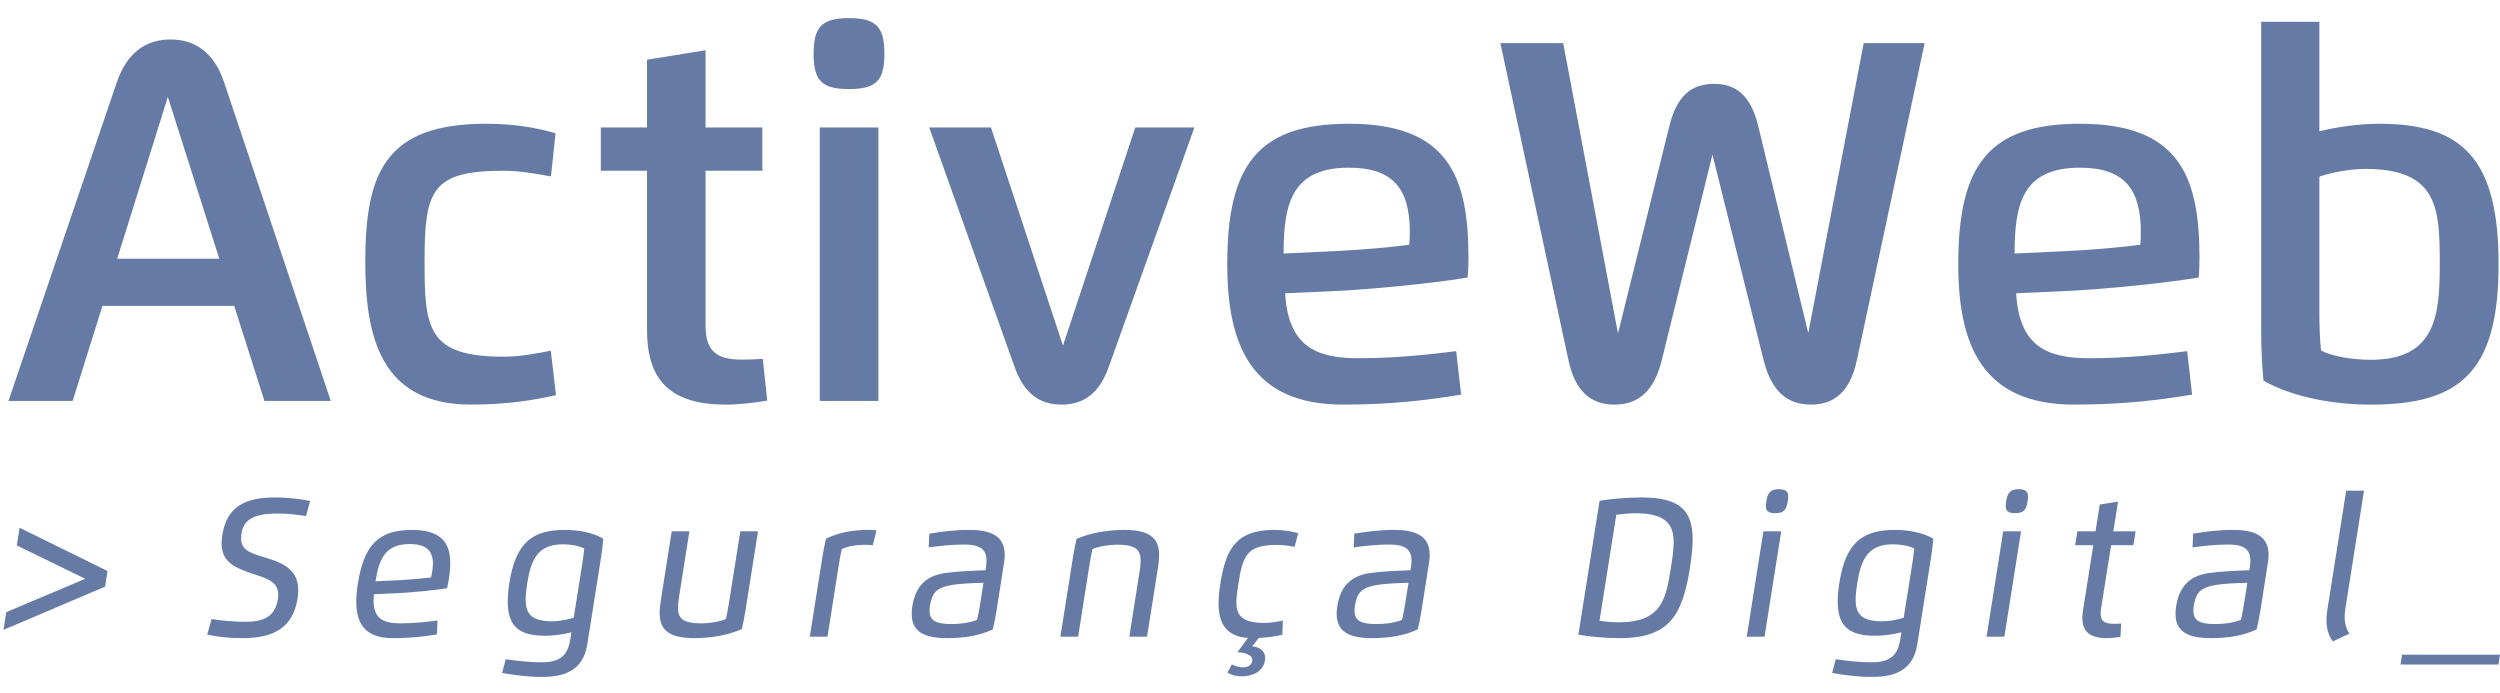
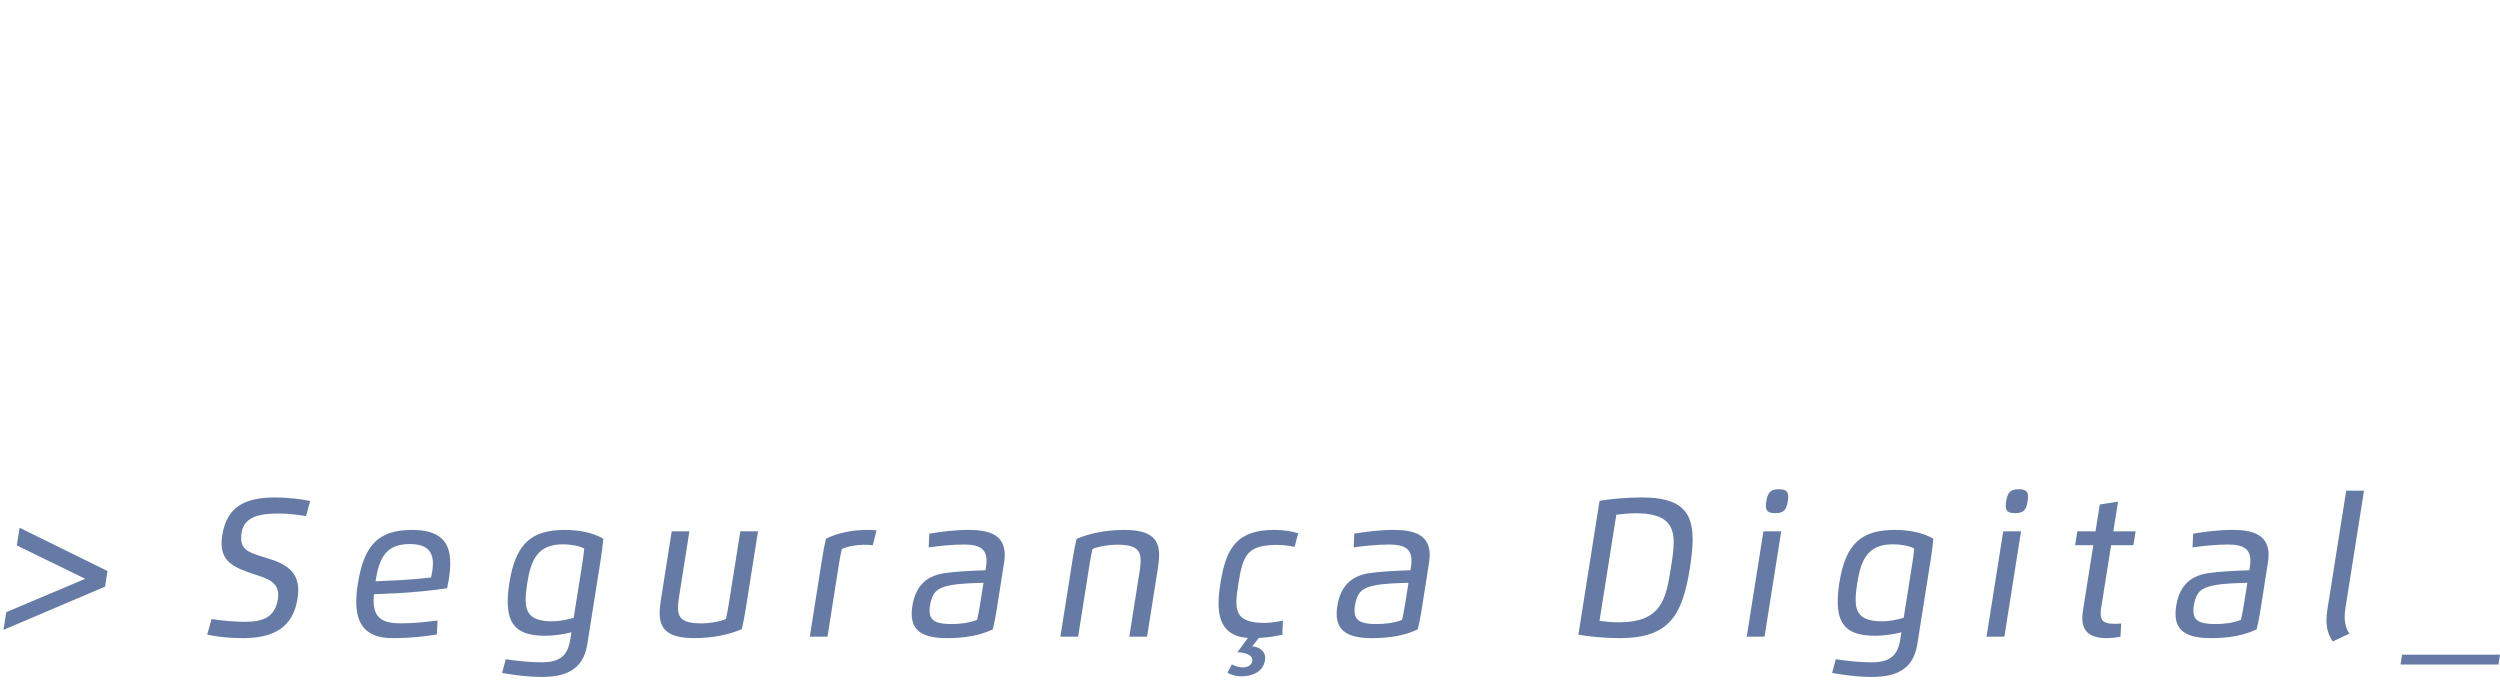
<svg xmlns="http://www.w3.org/2000/svg" width="137" height="38" viewBox="0 0 137 38" fill="none">
-   <path d="M0.464 21.971L6.404 4.502C6.952 2.895 7.987 2.163 9.35 2.163C10.696 2.163 11.74 2.895 12.279 4.502L18.127 21.971H14.491L12.834 16.762H5.614L3.981 21.971H0.464ZM12.017 14.179L9.198 5.31L6.422 14.179H12.017V14.179ZM30.192 9.669C29.358 9.517 28.475 9.357 27.591 9.357C23.645 9.357 23.266 10.443 23.266 14.33C23.266 18.007 23.426 19.547 27.608 19.547C28.475 19.547 29.325 19.387 30.183 19.219L30.469 21.651C29.199 21.945 27.692 22.172 25.816 22.172C20.818 22.172 20.018 18.395 20.018 14.33C20.018 9.424 21.154 6.782 26.641 6.782C28.223 6.782 29.434 7.009 30.444 7.304L30.192 9.668V9.669ZM42.046 21.954C41.348 22.072 40.473 22.173 39.782 22.173C36.745 22.173 35.457 20.852 35.457 18.084V9.358H32.924V6.985H35.457V3.274L38.663 2.752V6.984H41.777V9.357H38.663V17.814C38.663 19.261 39.278 19.707 40.666 19.707C41.053 19.707 41.423 19.69 41.802 19.665L42.046 21.953V21.954ZM46.521 4.881C45.015 4.881 44.586 4.401 44.586 2.937C44.586 1.473 45.041 0.993 46.521 0.993C48.011 0.993 48.465 1.473 48.465 2.937C48.465 4.401 48.036 4.881 46.521 4.881ZM44.923 21.971V6.984H48.137V21.971H44.923ZM58.251 18.941L62.214 6.984H65.454L60.758 20.111C60.253 21.534 59.403 22.173 58.175 22.173C56.947 22.173 56.105 21.533 55.601 20.111L50.922 6.985H54.305L58.251 18.941ZM70.425 16.072C70.593 18.959 72.1 19.631 74.422 19.631C76.425 19.631 78.259 19.438 79.799 19.244L80.068 21.626C78.444 21.887 76.484 22.172 73.597 22.172C68.574 22.172 67.253 18.916 67.253 14.473C67.253 9.037 68.936 6.782 73.926 6.782C79.319 6.782 80.472 9.626 80.472 14.094C80.472 14.456 80.463 14.827 80.43 15.205C78.713 15.508 75.137 15.862 73.068 15.954L70.425 16.072ZM73.354 13.75C74.456 13.699 76.19 13.556 77.225 13.414C77.25 13.22 77.258 12.909 77.258 12.715C77.258 10.435 76.417 9.189 73.926 9.189C70.77 9.189 70.342 11.184 70.342 13.893L73.354 13.75V13.75ZM88.658 18.235H88.675L91.485 6.892C91.898 5.234 92.706 4.595 93.926 4.595C95.138 4.595 95.946 5.234 96.349 6.9L99.084 18.218H99.102L102.13 2.365H105.471L101.76 19.724C101.39 21.449 100.531 22.172 99.245 22.172C97.94 22.172 97.073 21.449 96.645 19.733L93.842 8.474L91.066 19.733C90.645 21.449 89.769 22.172 88.474 22.172C87.178 22.172 86.32 21.449 85.949 19.733L82.221 2.365H85.663L88.659 18.235H88.658ZM110.484 16.072C110.653 18.959 112.159 19.631 114.481 19.631C116.484 19.631 118.318 19.438 119.858 19.244L120.127 21.626C118.503 21.887 116.543 22.172 113.656 22.172C108.633 22.172 107.312 18.916 107.312 14.473C107.312 9.037 108.995 6.782 113.985 6.782C119.379 6.782 120.531 9.626 120.531 14.094C120.531 14.456 120.523 14.827 120.489 15.205C118.773 15.508 115.196 15.862 113.126 15.954L110.484 16.072ZM113.413 13.75C114.515 13.699 116.248 13.556 117.283 13.414C117.309 13.22 117.317 12.909 117.317 12.715C117.317 10.435 116.475 9.189 113.985 9.189C110.829 9.189 110.4 11.184 110.4 13.893L113.413 13.75V13.75ZM123.913 1.195H127.102V7.195C128.12 6.943 129.332 6.782 130.375 6.782C134.945 6.782 136.922 8.693 136.922 14.474C136.922 20.347 134.852 22.173 129.929 22.173C127.969 22.173 125.713 21.803 124.039 20.861C123.953 19.946 123.911 19.028 123.913 18.109V1.195V1.195ZM127.195 19.211C127.843 19.548 128.97 19.716 129.929 19.716C133.505 19.716 133.699 17.234 133.699 14.474C133.699 11.453 133.624 9.256 129.626 9.256C128.852 9.256 127.843 9.425 127.102 9.678V17.2C127.102 17.873 127.127 18.605 127.194 19.211H127.195Z" fill="#657AA5" />
  <path d="M4.672 31.717L0.922 29.89L1.074 28.92L5.891 31.29L5.759 32.148L0.19 34.518L0.342 33.548L4.672 31.718V31.717ZM13.937 31.471C12.828 31.111 12.144 30.787 12.144 29.773C12.144 29.633 12.157 29.484 12.183 29.319C12.429 27.766 13.428 27.26 15.074 27.26C15.774 27.26 16.485 27.348 16.997 27.452L16.77 28.282C16.322 28.21 15.788 28.142 15.269 28.142C14.413 28.142 13.392 28.236 13.243 29.176C13.225 29.279 13.215 29.383 13.214 29.488C13.214 30.162 13.696 30.304 14.621 30.58C15.684 30.898 16.345 31.326 16.345 32.344C16.345 32.483 16.332 32.635 16.306 32.8C16.056 34.389 15.003 34.969 13.298 34.969C12.5 34.969 11.924 34.898 11.356 34.775L11.593 33.926C12.15 34.01 12.857 34.075 13.408 34.075C14.364 34.075 15.064 33.861 15.226 32.84C15.239 32.752 15.246 32.671 15.246 32.597C15.246 31.902 14.673 31.707 13.937 31.471V31.471ZM22.574 29.04C24.165 29.04 24.674 29.731 24.674 30.862C24.674 31.131 24.645 31.426 24.596 31.741C24.571 31.893 24.538 32.074 24.502 32.234C23.838 32.347 22.473 32.477 21.679 32.512L20.489 32.563C20.48 32.684 20.473 32.794 20.473 32.898C20.473 33.802 20.881 34.159 21.941 34.159C22.687 34.159 23.384 34.081 23.977 34.003L23.942 34.768C23.293 34.869 22.587 34.969 21.507 34.969C20.013 34.969 19.523 34.169 19.523 32.976C19.523 32.674 19.552 32.35 19.608 32.003C19.938 29.909 20.703 29.04 22.573 29.04H22.574ZM21.916 31.792C22.485 31.762 23.054 31.714 23.621 31.647C23.648 31.533 23.671 31.419 23.689 31.303C23.711 31.154 23.724 31.011 23.724 30.881C23.724 30.204 23.378 29.814 22.457 29.814C21.151 29.814 20.781 30.57 20.578 31.854L21.916 31.792V31.792ZM27.716 36.126C28.293 36.213 29.013 36.295 29.671 36.295C30.727 36.295 31.116 35.899 31.256 35.021L31.314 34.651C30.854 34.765 30.345 34.839 29.875 34.839C28.491 34.839 27.823 34.36 27.823 32.969C27.823 32.671 27.852 32.327 27.914 31.941C28.261 29.741 29.162 29.04 30.967 29.04C31.69 29.04 32.488 29.176 33.061 29.523C33.032 29.858 32.993 30.187 32.938 30.544L32.183 35.312C31.953 36.765 30.912 37.095 29.691 37.095C28.874 37.095 28.129 36.985 27.515 36.878L27.716 36.126V36.126ZM28.805 32.855C28.805 33.636 29.126 34.048 30.264 34.048C30.63 34.048 31.107 33.961 31.44 33.851L31.907 30.904C31.953 30.623 31.989 30.341 32.015 30.058C31.719 29.902 31.246 29.828 30.844 29.828C29.483 29.828 29.097 30.658 28.896 31.941C28.841 32.288 28.805 32.593 28.805 32.855V32.855ZM36.81 29.118H37.779L37.212 32.706C37.176 32.933 37.154 33.131 37.154 33.303C37.154 33.899 37.439 34.162 38.453 34.162C38.868 34.162 39.455 34.068 39.779 33.922C39.841 33.669 39.899 33.345 39.941 33.075L40.57 29.118H41.539L40.852 33.455C40.794 33.812 40.729 34.142 40.652 34.476C39.961 34.777 39.069 34.969 38.032 34.969C36.515 34.969 36.149 34.402 36.149 33.594C36.149 33.361 36.178 33.111 36.221 32.846L36.809 29.118H36.81ZM44.377 34.891L45.064 30.544C45.119 30.187 45.187 29.858 45.264 29.523C45.946 29.176 46.785 29.04 47.511 29.04C47.699 29.04 47.874 29.046 48.036 29.063L47.829 29.877C47.68 29.86 47.531 29.852 47.381 29.854C46.979 29.854 46.477 29.928 46.133 30.084C46.072 30.34 46.013 30.665 45.971 30.93L45.346 34.891H44.377V34.891ZM54.61 33.465C54.556 33.808 54.488 34.149 54.405 34.486C53.699 34.833 52.863 34.969 51.89 34.969C50.557 34.969 49.961 34.557 49.961 33.636C49.961 33.504 49.974 33.361 49.997 33.209C50.156 32.207 50.678 31.571 51.751 31.409C52.425 31.309 53.213 31.28 54.004 31.25L54.027 31.11C54.049 30.984 54.06 30.857 54.062 30.729C54.062 30.119 53.731 29.84 52.843 29.84C52.176 29.84 51.495 29.915 50.892 29.996L50.928 29.244C51.573 29.14 52.286 29.039 53.099 29.039C54.198 29.039 55.06 29.305 55.06 30.41C55.06 30.537 55.048 30.673 55.025 30.823L54.61 33.464V33.465ZM53.546 33.967C53.604 33.711 53.666 33.387 53.708 33.121L53.896 31.938C53.312 31.955 52.554 31.97 52.006 32.088C51.368 32.224 51.08 32.45 50.962 33.189C50.946 33.286 50.94 33.377 50.94 33.458C50.94 34.048 51.342 34.197 52.139 34.197C52.574 34.197 53.092 34.149 53.546 33.967ZM59.081 34.891H58.109L58.796 30.554C58.854 30.197 58.919 29.867 58.994 29.533C59.684 29.232 60.585 29.04 61.629 29.04C63.153 29.04 63.519 29.607 63.519 30.418C63.519 30.648 63.49 30.901 63.448 31.163L62.858 34.891H61.885L62.453 31.303C62.488 31.082 62.508 30.891 62.508 30.723C62.508 30.119 62.222 29.848 61.208 29.848C60.786 29.848 60.193 29.942 59.869 30.087C59.807 30.341 59.749 30.664 59.707 30.933L59.081 34.891V34.891ZM69.999 29.86C68.369 29.86 68.116 30.392 67.87 31.944C67.805 32.35 67.756 32.703 67.756 32.995C67.756 33.756 68.087 34.136 69.319 34.136C69.626 34.136 69.993 34.071 70.301 34.009L70.272 34.785C69.876 34.869 69.465 34.937 68.982 34.959L68.619 35.423C68.998 35.442 69.332 35.666 69.332 36.055C69.332 36.093 69.329 36.133 69.323 36.175C69.222 36.82 68.629 37.063 68.032 37.063C67.756 37.063 67.462 36.989 67.267 36.862L67.504 36.411C67.698 36.515 67.922 36.571 68.106 36.571C68.324 36.571 68.583 36.489 68.625 36.22C68.683 35.857 68.113 35.744 67.808 35.744L68.385 34.959C67.141 34.872 66.777 34.09 66.777 33.053C66.777 32.707 66.82 32.331 66.882 31.945C67.182 30.055 67.766 29.04 69.824 29.04C70.366 29.04 70.79 29.118 71.141 29.222L70.943 29.968C70.671 29.915 70.317 29.86 70 29.86L69.999 29.86ZM77.898 33.465C77.845 33.808 77.776 34.149 77.694 34.486C76.987 34.833 76.15 34.969 75.178 34.969C73.846 34.969 73.249 34.557 73.249 33.636C73.249 33.504 73.262 33.361 73.285 33.209C73.444 32.207 73.966 31.571 75.039 31.409C75.713 31.309 76.501 31.28 77.292 31.25L77.315 31.11C77.337 30.972 77.35 30.845 77.35 30.729C77.35 30.119 77.02 29.84 76.132 29.84C75.464 29.84 74.783 29.915 74.18 29.996L74.216 29.244C74.861 29.14 75.574 29.039 76.388 29.039C77.487 29.039 78.349 29.305 78.349 30.41C78.349 30.537 78.336 30.673 78.313 30.823L77.898 33.464V33.465ZM76.835 33.967C76.893 33.711 76.954 33.387 76.997 33.121L77.185 31.938C76.602 31.955 75.842 31.97 75.295 32.088C74.656 32.224 74.368 32.45 74.251 33.189C74.235 33.286 74.228 33.377 74.228 33.458C74.228 34.048 74.63 34.197 75.427 34.197C75.862 34.197 76.381 34.149 76.835 33.967ZM89.99 27.261C92.106 27.261 92.757 28.029 92.757 29.559C92.757 30.009 92.7 30.532 92.609 31.115C92.2 33.682 91.51 34.969 88.767 34.969C87.947 34.969 87.114 34.891 86.495 34.781L87.656 27.443C88.31 27.335 89.169 27.26 89.99 27.26L89.99 27.261ZM87.652 34.023C87.96 34.064 88.333 34.104 88.69 34.104C91.079 34.104 91.296 32.81 91.565 31.115C91.646 30.609 91.718 30.139 91.718 29.727C91.718 28.761 91.313 28.126 89.637 28.126C89.28 28.126 88.894 28.165 88.574 28.207L87.652 34.023H87.652ZM96.635 29.118H97.611L96.696 34.891H95.721L96.635 29.118H96.635ZM97.971 27.468C97.896 27.957 97.744 28.12 97.28 28.12C96.911 28.12 96.771 28.013 96.771 27.718C96.771 27.646 96.778 27.566 96.794 27.468C96.872 26.979 97.037 26.81 97.488 26.81C97.851 26.81 97.994 26.92 97.994 27.222C97.994 27.293 97.987 27.374 97.971 27.468H97.971ZM100.599 36.126C101.177 36.213 101.897 36.295 102.554 36.295C103.611 36.295 104 35.899 104.139 35.021L104.198 34.651C103.738 34.765 103.229 34.839 102.759 34.839C101.374 34.839 100.707 34.36 100.707 32.969C100.707 32.671 100.736 32.327 100.797 31.941C101.144 29.741 102.046 29.04 103.851 29.04C104.574 29.04 105.371 29.176 105.946 29.523C105.916 29.865 105.874 30.206 105.822 30.544L105.067 35.312C104.836 36.765 103.796 37.095 102.575 37.095C101.757 37.095 101.012 36.985 100.4 36.878L100.599 36.126V36.126ZM101.689 32.855C101.689 33.636 102.01 34.048 103.147 34.048C103.514 34.048 103.99 33.961 104.324 33.851L104.79 30.904C104.833 30.638 104.878 30.314 104.898 30.058C104.603 29.902 104.13 29.828 103.727 29.828C102.366 29.828 101.981 30.658 101.78 31.941C101.724 32.288 101.689 32.593 101.689 32.855ZM109.777 29.118H110.753L109.839 34.891H108.863L109.777 29.118ZM111.113 27.468C111.038 27.957 110.886 28.12 110.423 28.12C110.053 28.12 109.914 28.013 109.914 27.718C109.914 27.646 109.92 27.566 109.937 27.468C110.015 26.979 110.18 26.81 110.63 26.81C110.993 26.81 111.136 26.92 111.136 27.222C111.136 27.293 111.129 27.374 111.113 27.468V27.468ZM116.069 27.488L115.81 29.118H117.031L116.912 29.876H115.69L115.142 33.322C115.126 33.42 115.117 33.518 115.116 33.617C115.116 34.071 115.362 34.184 115.875 34.184C116.001 34.184 116.118 34.178 116.241 34.168L116.199 34.897C115.972 34.937 115.687 34.969 115.466 34.969C114.536 34.969 114.111 34.619 114.111 33.86C114.111 33.73 114.124 33.584 114.151 33.429L114.714 29.876H113.716L113.839 29.118H114.834L115.068 27.649L116.069 27.488V27.488ZM123.868 33.465C123.812 33.822 123.744 34.152 123.663 34.486C122.957 34.833 122.12 34.969 121.148 34.969C119.816 34.969 119.219 34.557 119.219 33.636C119.219 33.504 119.232 33.361 119.255 33.209C119.414 32.207 119.935 31.571 121.009 31.409C121.683 31.309 122.471 31.28 123.261 31.25L123.285 31.11C123.307 30.972 123.32 30.845 123.32 30.729C123.32 30.119 122.99 29.84 122.101 29.84C121.434 29.84 120.753 29.915 120.15 29.996L120.186 29.244C120.831 29.14 121.543 29.039 122.358 29.039C123.456 29.039 124.319 29.305 124.319 30.41C124.319 30.537 124.306 30.673 124.283 30.823L123.868 33.464V33.465ZM122.804 33.967C122.862 33.711 122.924 33.387 122.967 33.121L123.154 31.938C122.571 31.955 121.812 31.97 121.264 32.088C120.625 32.224 120.337 32.45 120.22 33.189C120.204 33.286 120.198 33.377 120.198 33.458C120.198 34.048 120.6 34.197 121.397 34.197C121.831 34.197 122.351 34.149 122.804 33.967ZM128.572 26.888H129.548L128.527 33.341C128.501 33.507 128.488 33.656 128.488 33.796C128.488 34.153 128.572 34.444 128.741 34.726L127.837 35.148C127.613 34.833 127.49 34.47 127.49 33.984C127.49 33.806 127.509 33.611 127.542 33.397L128.572 26.888V26.888ZM131.632 35.874H137L136.916 36.415H131.551L131.632 35.874Z" fill="#657AA5" />
</svg>